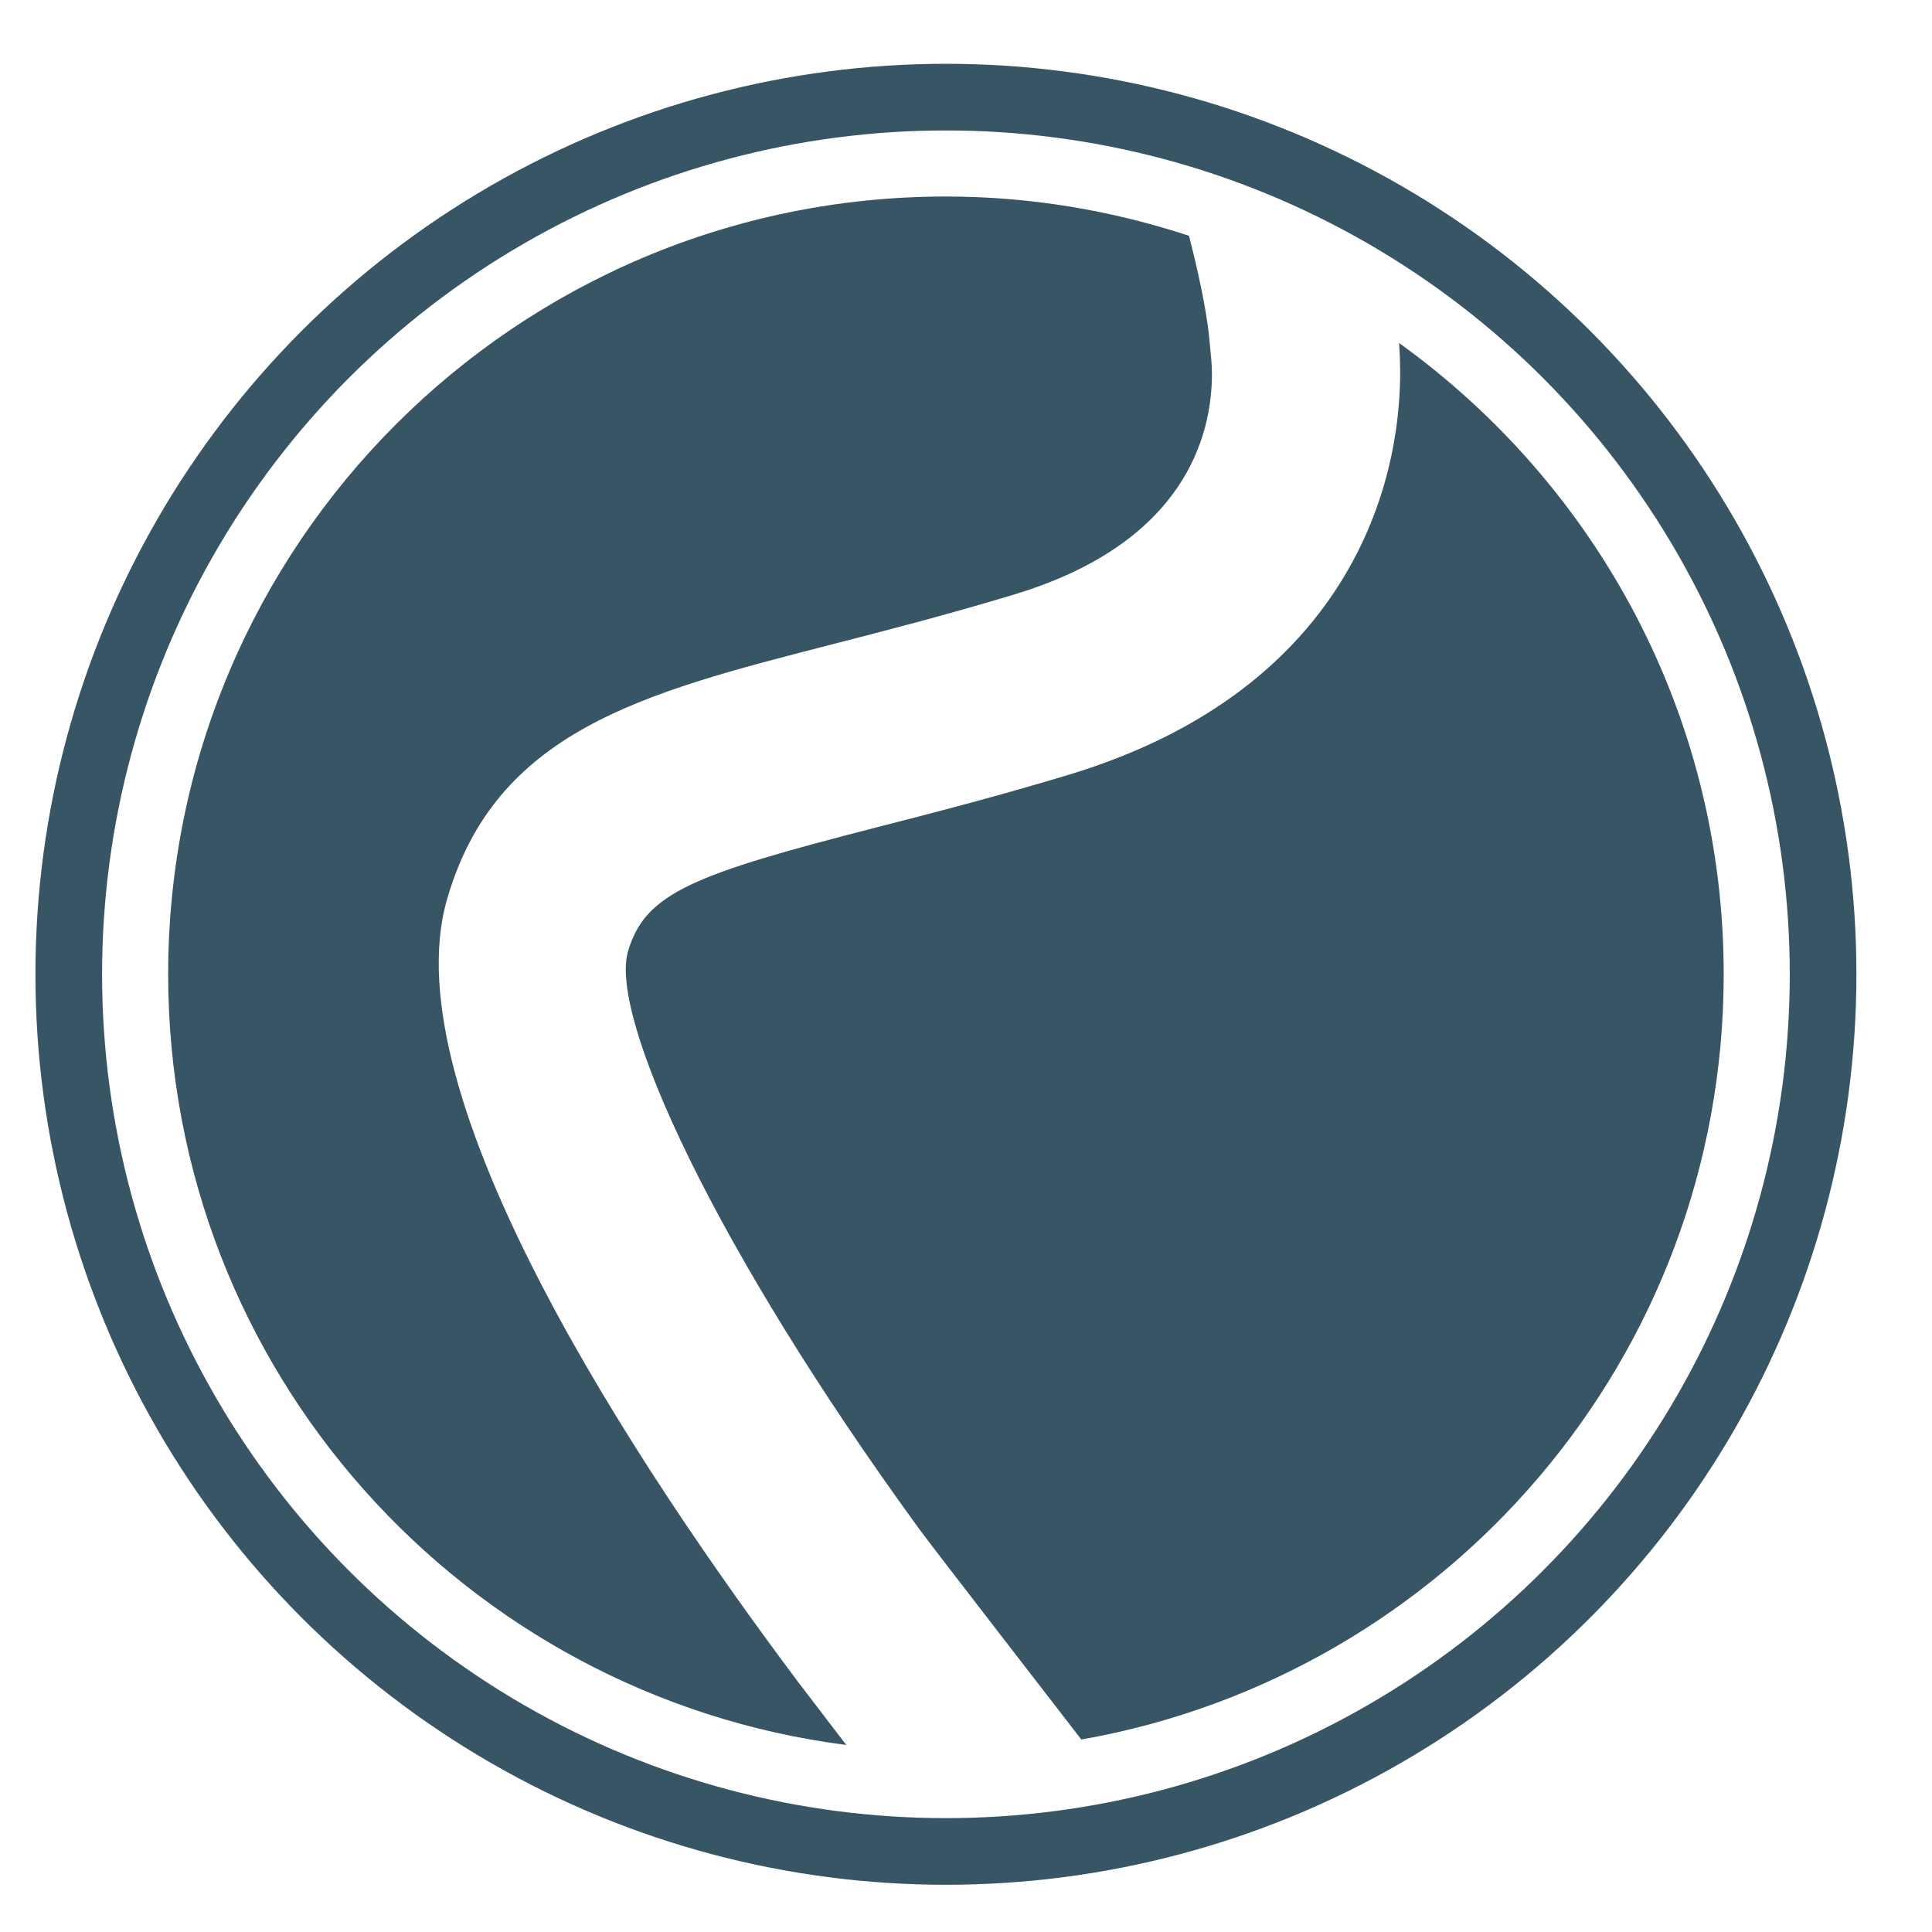
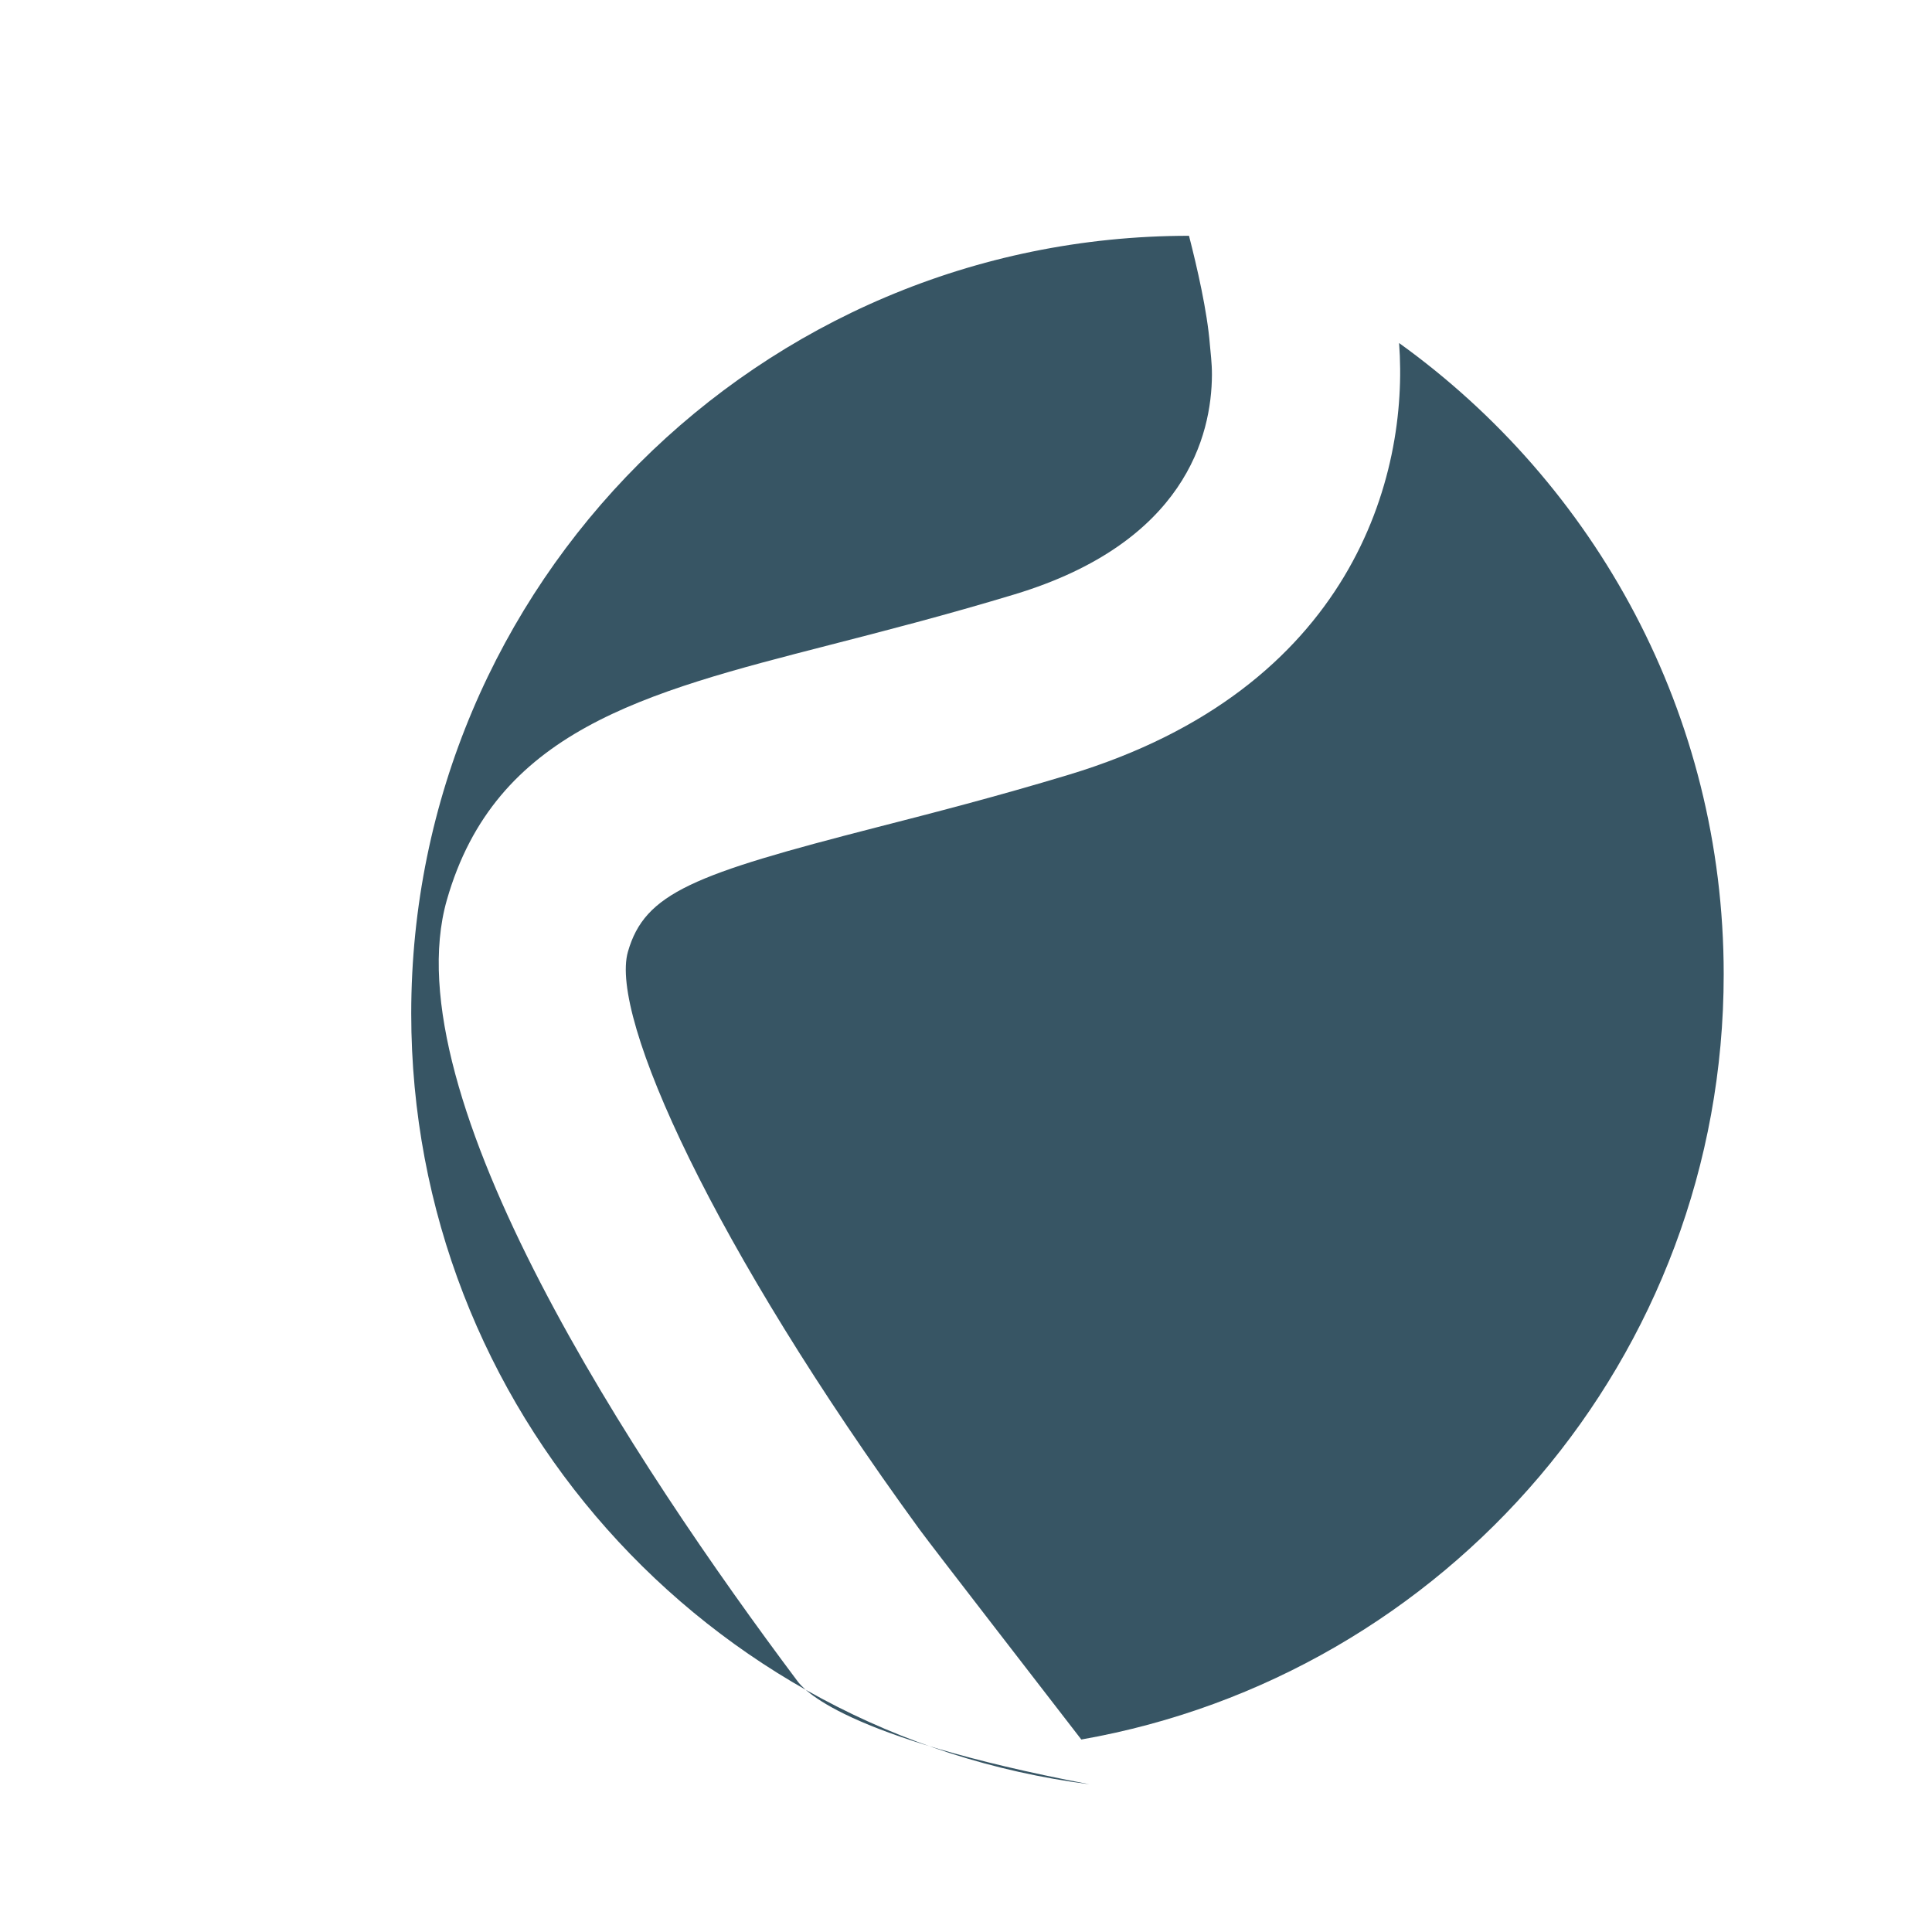
<svg xmlns="http://www.w3.org/2000/svg" id="Ebene_1" x="0px" y="0px" viewBox="0 0 2000 2000" style="enable-background:new 0 0 2000 2000;" xml:space="preserve">
  <style type="text/css">	.st0{fill:#375564;}	.st1{fill:none;stroke:#375564;stroke-width:69;stroke-miterlimit:10;}</style>
  <g>
    <path class="st0" d="M1448.33,355.1c10.43,138.02-48.59,358.15-341.74,446.84c-74.63,22.56-140.65,39.53-198.9,54.47   c-190.08,48.83-240.21,67.87-257.68,128.88c-19.24,67.31,88.37,304.76,301.85,597.93c13.63,18.71,138.33,179.53,167.52,217.52   c377.73-66.43,664.99-395.39,664.99-792.16C1784.37,739.15,1651.55,501.26,1448.33,355.1z" />
-     <path class="st0" d="M825.45,1740.18c-167.98-224.16-420.63-606.26-362.88-808.45C512.61,756.6,665.57,717.34,859.19,667.6   c56.4-14.49,120.26-30.89,190.95-52.28c176.7-53.43,204.14-164.51,204.45-227.23c0.06-12.68-1.51-23.33-2.12-31.24   c-2.71-34.43-13.23-80.09-21.62-112.75c-79.24-26.07-163.67-40.66-251.62-40.66c-444.67,0-805.15,360.48-805.15,805.15   c0,409.64,306.15,747.06,701.99,797.81C869.69,1798.02,830.93,1747.49,825.45,1740.18z" />
+     <path class="st0" d="M825.45,1740.18c-167.98-224.16-420.63-606.26-362.88-808.45C512.61,756.6,665.57,717.34,859.19,667.6   c56.4-14.49,120.26-30.89,190.95-52.28c176.7-53.43,204.14-164.51,204.45-227.23c0.06-12.68-1.51-23.33-2.12-31.24   c-2.71-34.43-13.23-80.09-21.62-112.75c-444.67,0-805.15,360.48-805.15,805.15   c0,409.64,306.15,747.06,701.99,797.81C869.69,1798.02,830.93,1747.49,825.45,1740.18z" />
  </g>
-   <circle class="st1" cx="979.22" cy="1008.58" r="908.04" />
</svg>